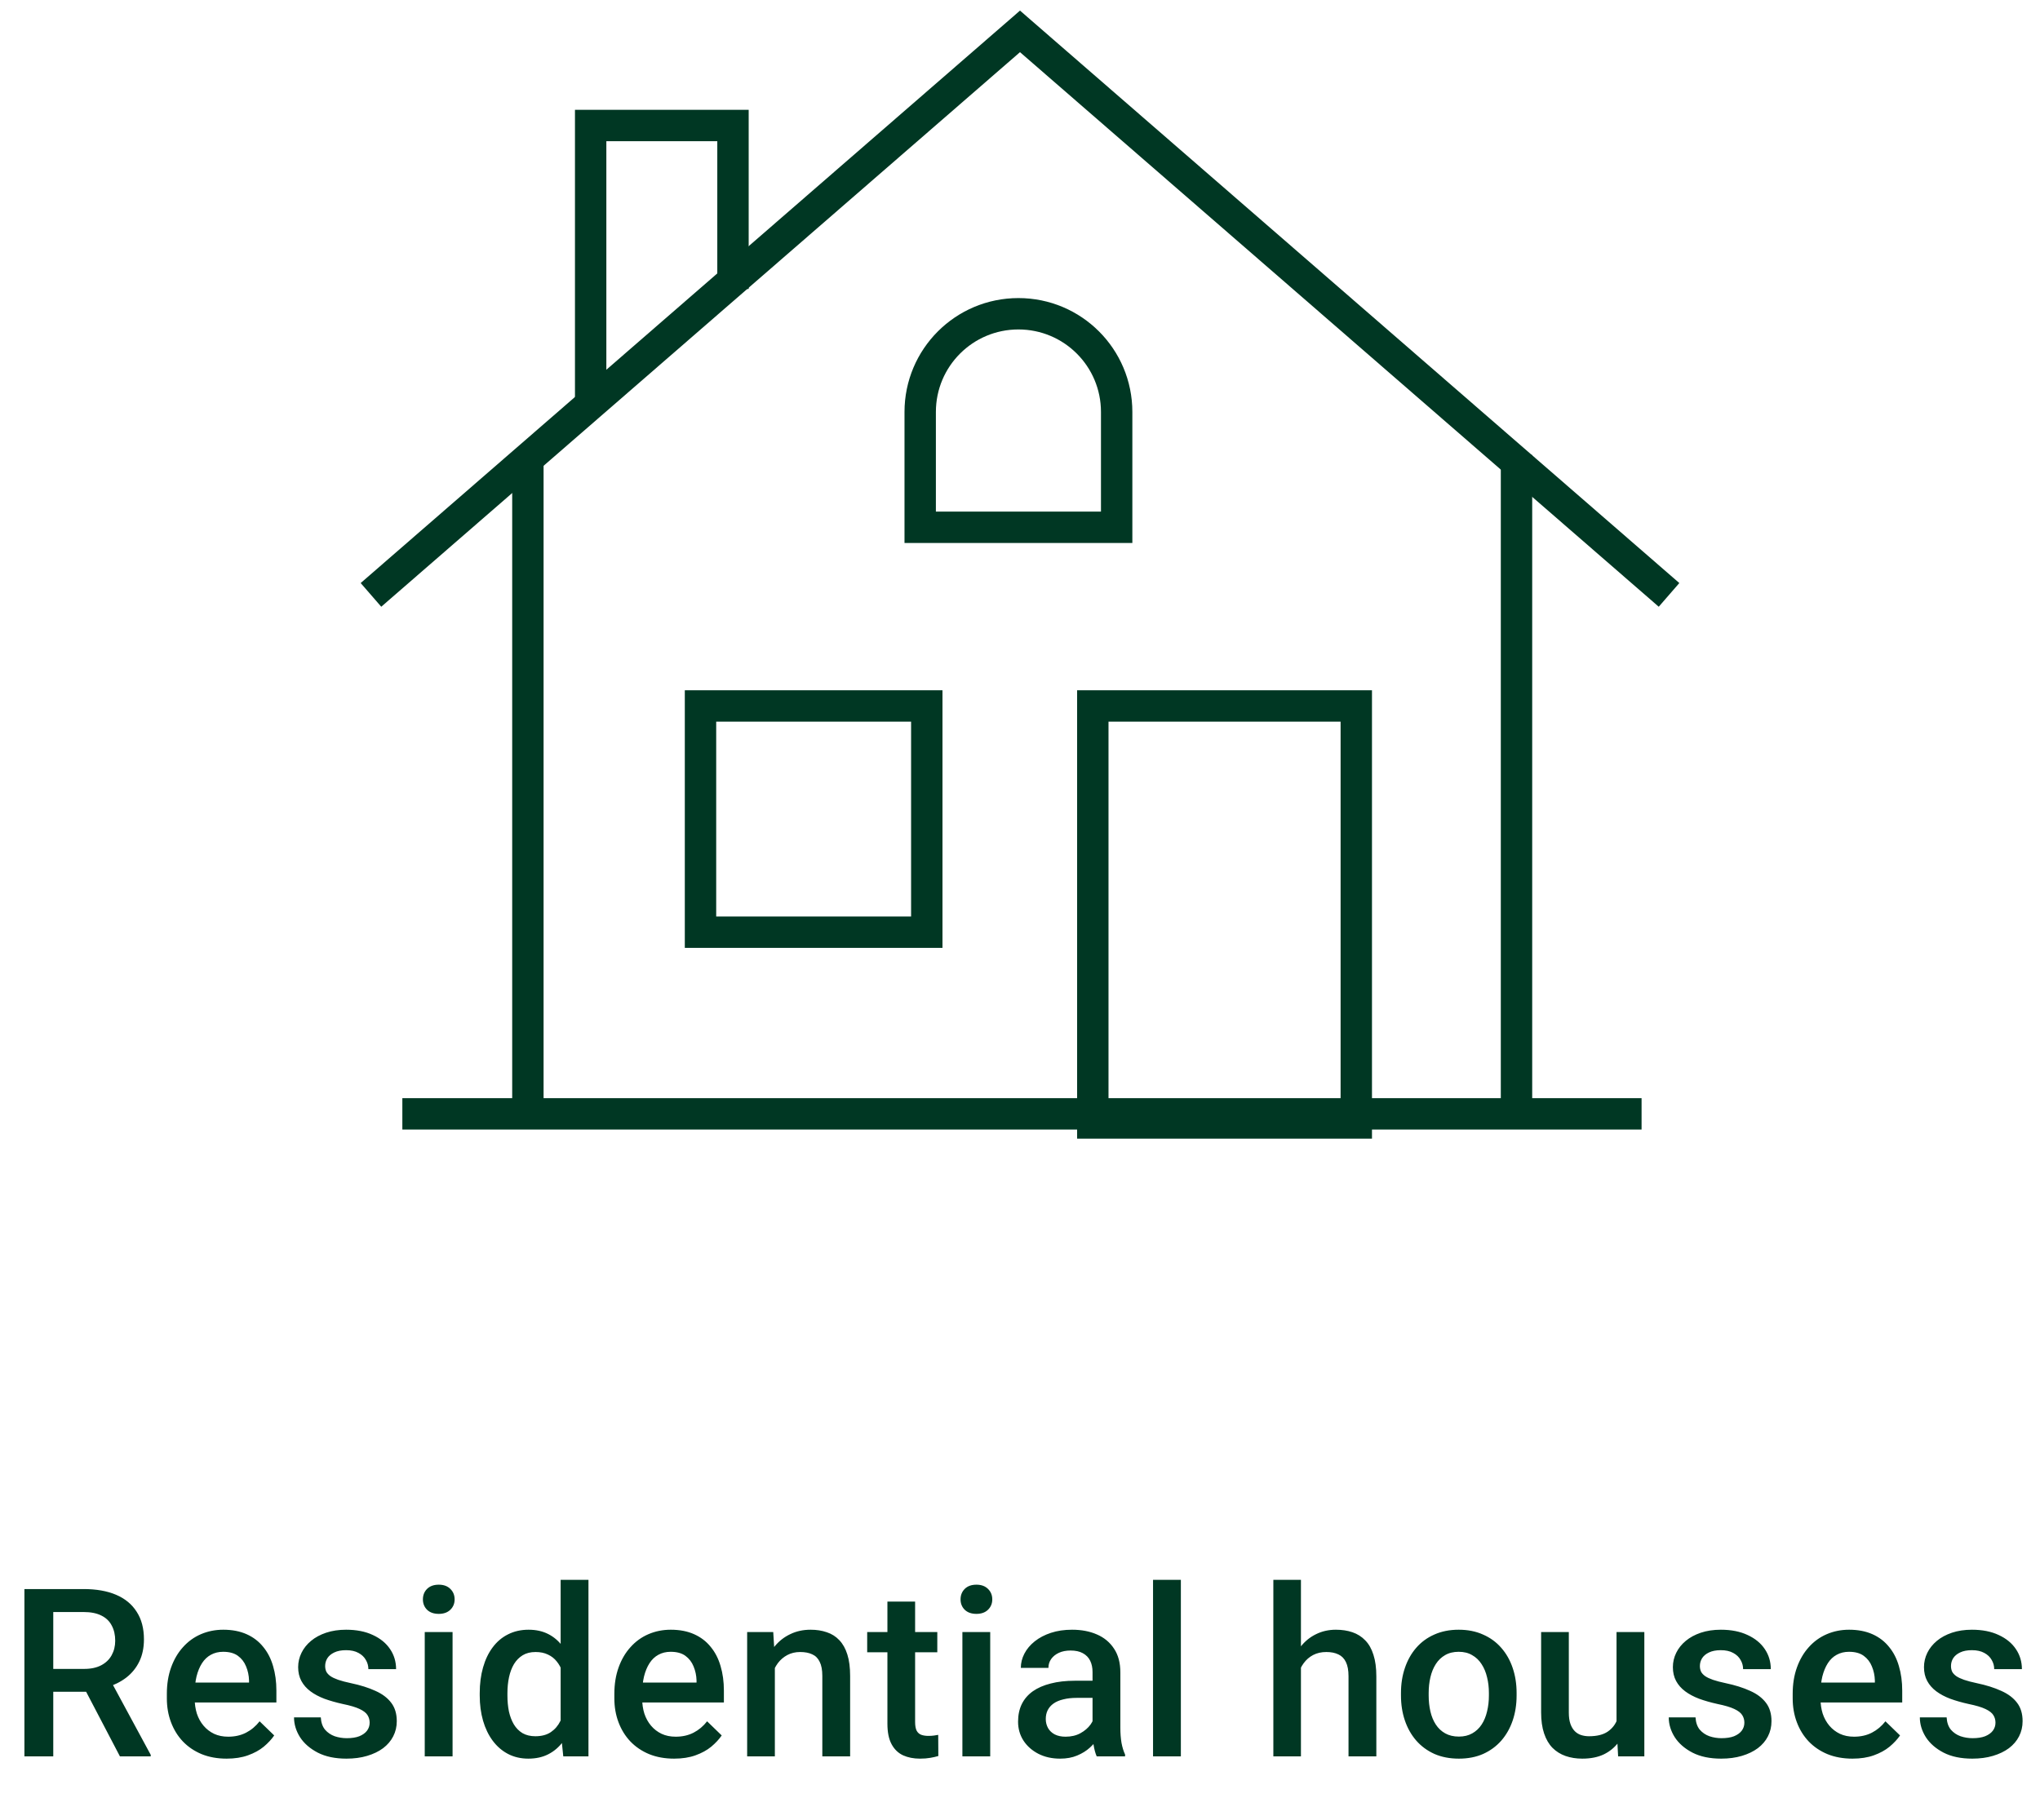
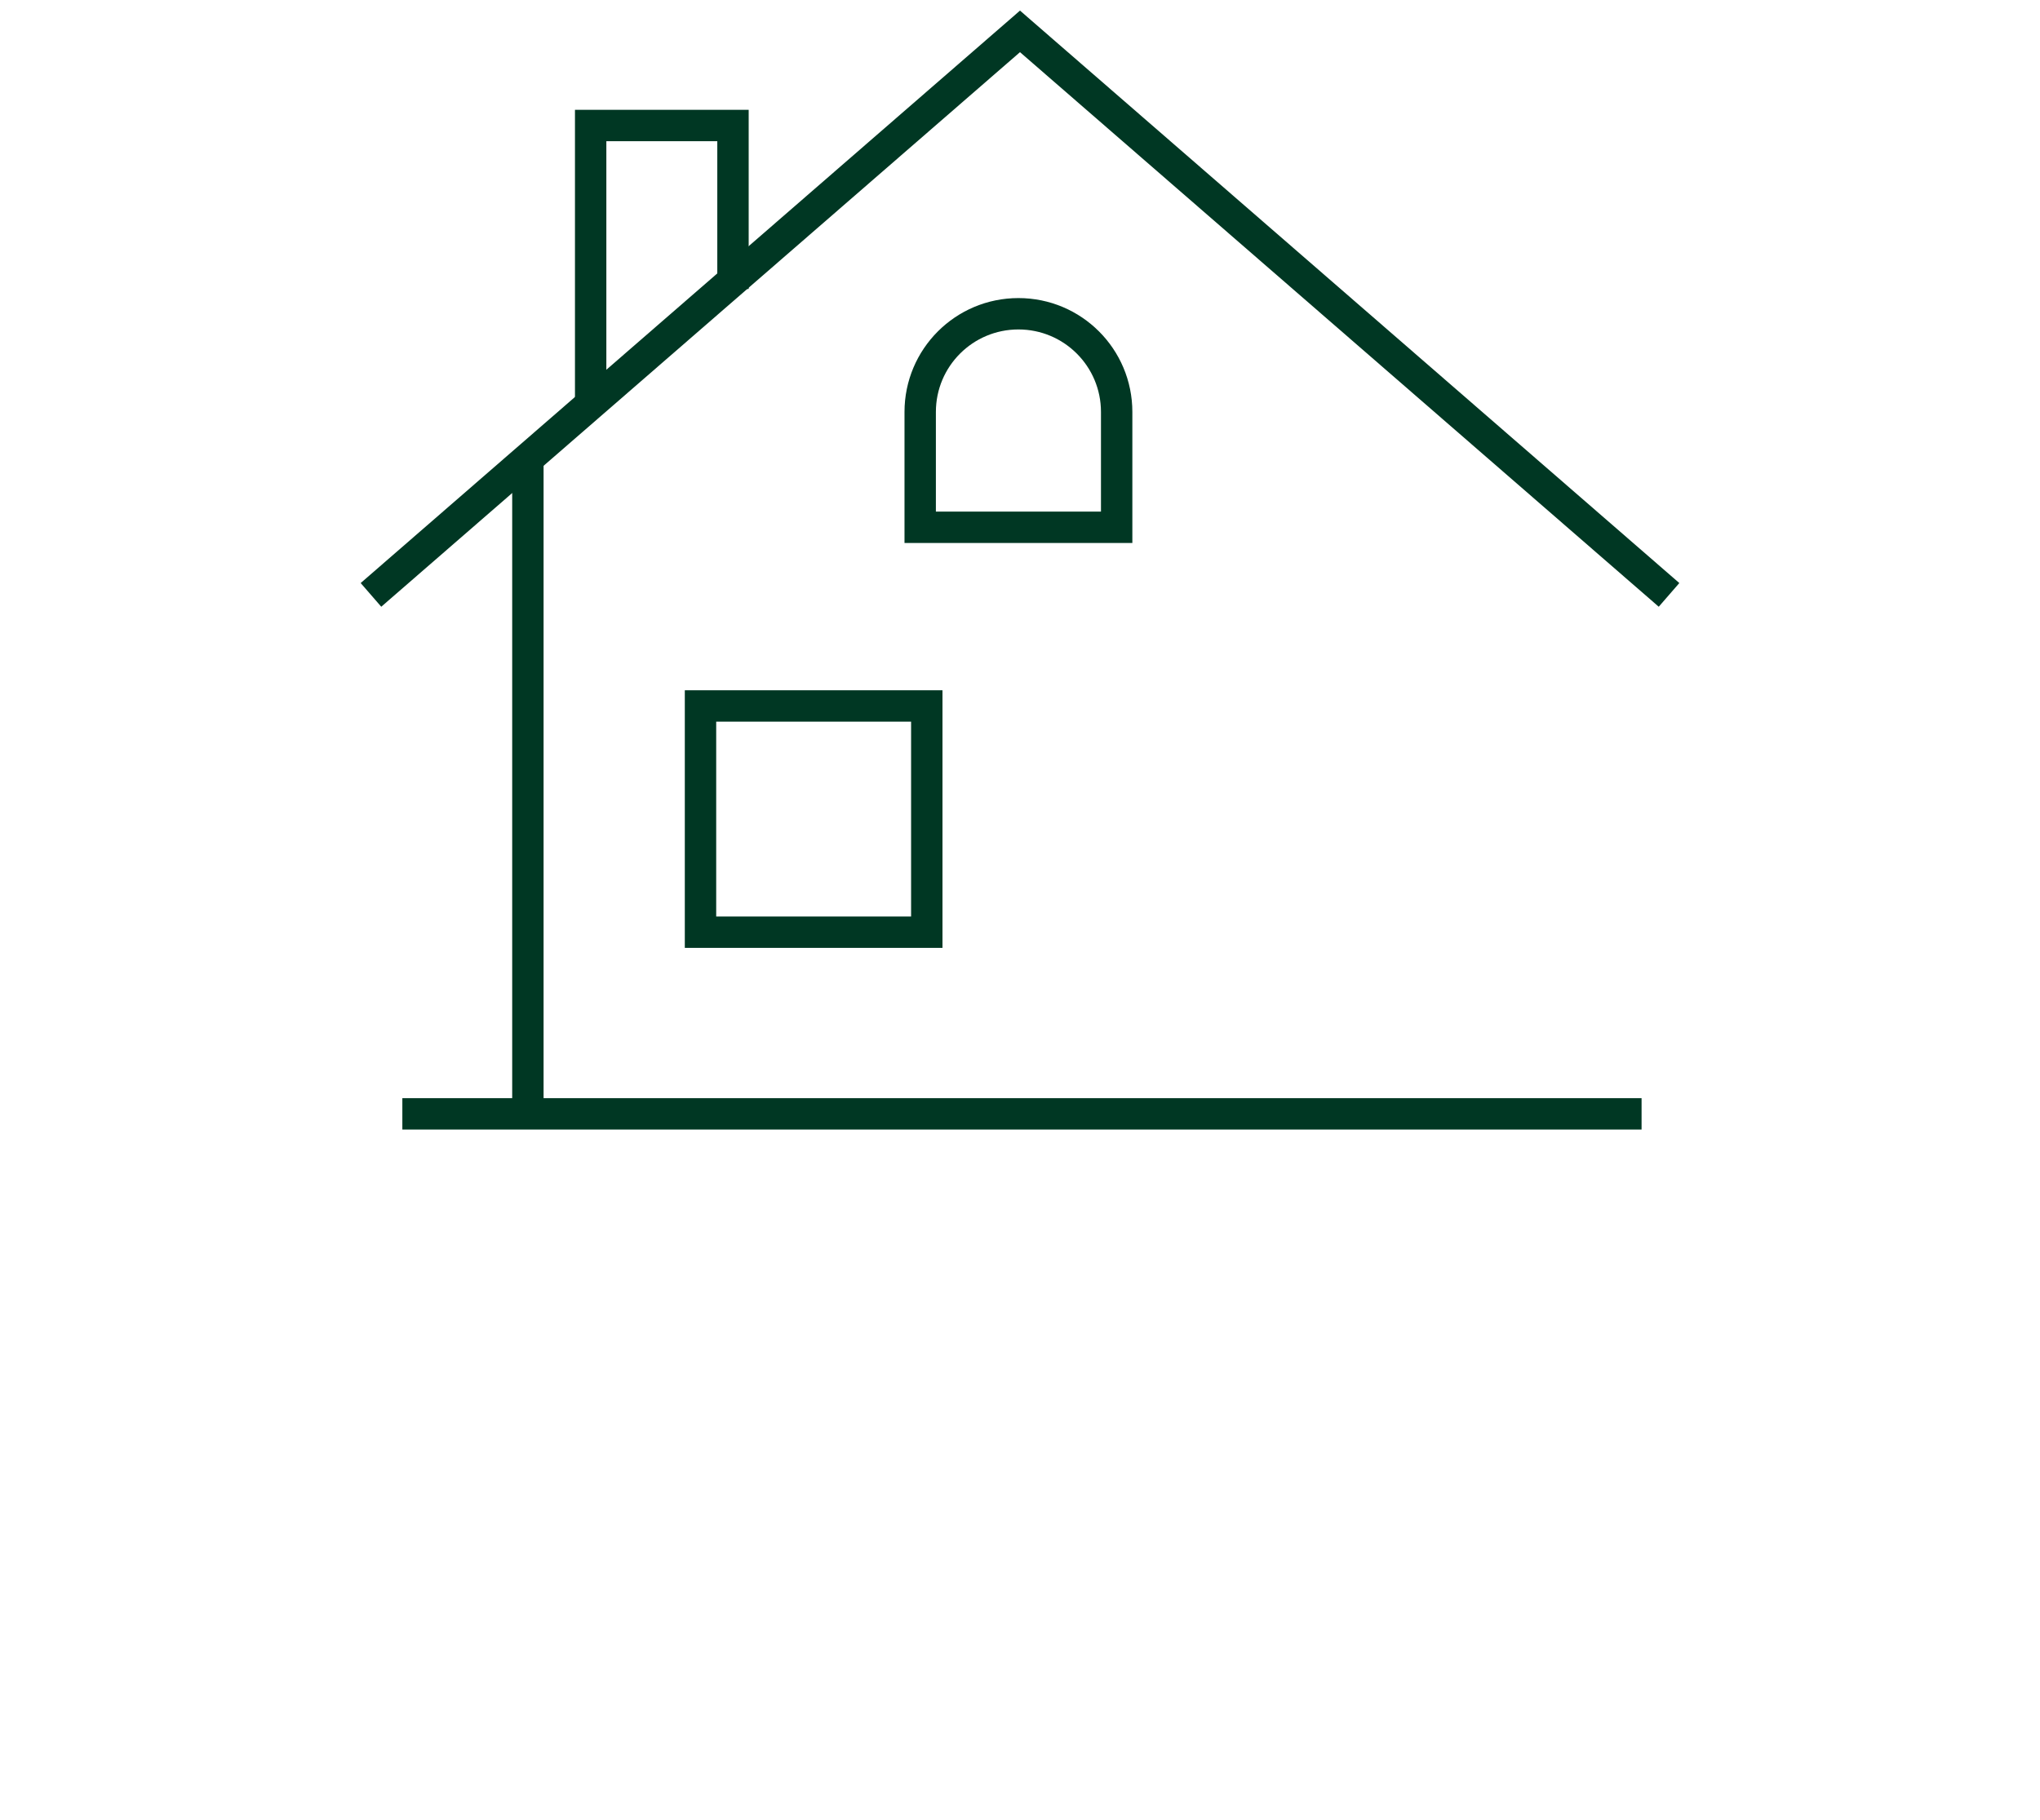
<svg xmlns="http://www.w3.org/2000/svg" width="130" height="116" viewBox="0 0 130 116" fill="none">
-   <path d="M1.556 101.291H5.328C6.138 101.291 6.829 101.413 7.4 101.657C7.972 101.901 8.409 102.262 8.711 102.741C9.019 103.214 9.173 103.8 9.173 104.499C9.173 105.031 9.075 105.5 8.88 105.905C8.685 106.31 8.409 106.652 8.052 106.93C7.696 107.204 7.271 107.416 6.778 107.567L6.221 107.838H2.83L2.815 106.381H5.357C5.796 106.381 6.163 106.303 6.456 106.146C6.749 105.99 6.968 105.778 7.115 105.509C7.266 105.236 7.342 104.928 7.342 104.586C7.342 104.215 7.269 103.893 7.122 103.62C6.98 103.341 6.761 103.129 6.463 102.982C6.165 102.831 5.787 102.755 5.328 102.755H3.394V111.955H1.556V101.291ZM7.642 111.955L5.137 107.165L7.064 107.157L9.605 111.859V111.955H7.642ZM14.442 112.101C13.856 112.101 13.326 112.006 12.852 111.815C12.384 111.62 11.983 111.349 11.651 111.002C11.324 110.656 11.073 110.248 10.897 109.779C10.721 109.311 10.633 108.805 10.633 108.263V107.97C10.633 107.35 10.723 106.789 10.904 106.286C11.085 105.783 11.336 105.353 11.659 104.997C11.981 104.635 12.362 104.359 12.801 104.169C13.241 103.979 13.717 103.883 14.229 103.883C14.796 103.883 15.291 103.979 15.716 104.169C16.141 104.359 16.493 104.628 16.771 104.975C17.054 105.316 17.264 105.724 17.401 106.198C17.542 106.671 17.613 107.194 17.613 107.765V108.52H11.49V107.252H15.87V107.113C15.86 106.796 15.797 106.498 15.68 106.22C15.567 105.941 15.394 105.717 15.16 105.546C14.925 105.375 14.613 105.29 14.222 105.29C13.929 105.29 13.668 105.353 13.438 105.48C13.214 105.602 13.026 105.78 12.874 106.015C12.723 106.249 12.606 106.532 12.523 106.864C12.445 107.191 12.406 107.56 12.406 107.97V108.263C12.406 108.61 12.452 108.932 12.545 109.23C12.643 109.523 12.784 109.779 12.97 109.999C13.155 110.219 13.38 110.392 13.643 110.519C13.907 110.641 14.207 110.702 14.544 110.702C14.969 110.702 15.348 110.617 15.68 110.446C16.012 110.275 16.3 110.033 16.544 109.721L17.474 110.622C17.303 110.871 17.081 111.11 16.808 111.339C16.534 111.564 16.2 111.747 15.804 111.889C15.414 112.03 14.959 112.101 14.442 112.101ZM23.556 109.809C23.556 109.633 23.512 109.474 23.424 109.333C23.336 109.186 23.168 109.054 22.919 108.937C22.675 108.82 22.313 108.712 21.835 108.615C21.415 108.522 21.029 108.412 20.677 108.285C20.331 108.153 20.033 107.995 19.784 107.809C19.535 107.624 19.342 107.404 19.205 107.15C19.069 106.896 19 106.603 19 106.271C19 105.949 19.071 105.644 19.213 105.355C19.354 105.067 19.557 104.813 19.821 104.594C20.084 104.374 20.404 104.201 20.78 104.074C21.161 103.947 21.586 103.883 22.055 103.883C22.718 103.883 23.287 103.996 23.761 104.22C24.239 104.44 24.606 104.74 24.86 105.121C25.114 105.497 25.241 105.922 25.241 106.396H23.475C23.475 106.186 23.422 105.99 23.314 105.81C23.212 105.624 23.055 105.475 22.846 105.363C22.636 105.246 22.372 105.187 22.055 105.187C21.752 105.187 21.5 105.236 21.3 105.333C21.105 105.426 20.958 105.548 20.861 105.7C20.768 105.851 20.721 106.017 20.721 106.198C20.721 106.33 20.746 106.449 20.795 106.557C20.848 106.659 20.936 106.754 21.058 106.842C21.18 106.925 21.346 107.003 21.556 107.077C21.771 107.15 22.04 107.221 22.362 107.289C22.968 107.416 23.488 107.58 23.922 107.78C24.362 107.975 24.698 108.229 24.933 108.542C25.167 108.849 25.285 109.24 25.285 109.713C25.285 110.065 25.209 110.387 25.057 110.68C24.911 110.968 24.696 111.22 24.413 111.435C24.13 111.645 23.79 111.808 23.395 111.925C23.004 112.042 22.565 112.101 22.076 112.101C21.359 112.101 20.751 111.974 20.253 111.72C19.755 111.461 19.376 111.132 19.117 110.731C18.864 110.326 18.737 109.906 18.737 109.472H20.443C20.463 109.799 20.553 110.06 20.714 110.255C20.88 110.446 21.085 110.585 21.329 110.673C21.578 110.756 21.835 110.797 22.098 110.797C22.416 110.797 22.682 110.756 22.897 110.673C23.112 110.585 23.275 110.468 23.387 110.321C23.5 110.17 23.556 109.999 23.556 109.809ZM28.84 104.03V111.955H27.067V104.03H28.84ZM26.95 101.95C26.95 101.681 27.038 101.459 27.213 101.283C27.394 101.103 27.643 101.012 27.961 101.012C28.273 101.012 28.52 101.103 28.7 101.283C28.881 101.459 28.971 101.681 28.971 101.95C28.971 102.213 28.881 102.433 28.7 102.609C28.52 102.785 28.273 102.873 27.961 102.873C27.643 102.873 27.394 102.785 27.213 102.609C27.038 102.433 26.95 102.213 26.95 101.95ZM35.727 110.314V100.705H37.5V111.955H35.895L35.727 110.314ZM30.571 108.08V107.926C30.571 107.326 30.642 106.779 30.783 106.286C30.925 105.788 31.13 105.36 31.398 105.004C31.667 104.643 31.994 104.367 32.38 104.176C32.766 103.981 33.2 103.883 33.684 103.883C34.162 103.883 34.582 103.976 34.943 104.162C35.305 104.347 35.612 104.613 35.866 104.96C36.12 105.302 36.323 105.712 36.474 106.19C36.626 106.664 36.733 107.191 36.796 107.772V108.263C36.733 108.83 36.626 109.347 36.474 109.816C36.323 110.285 36.12 110.69 35.866 111.032C35.612 111.374 35.302 111.637 34.936 111.823C34.575 112.008 34.152 112.101 33.669 112.101C33.191 112.101 32.758 112.001 32.373 111.801C31.992 111.601 31.667 111.32 31.398 110.958C31.13 110.597 30.925 110.172 30.783 109.684C30.642 109.191 30.571 108.656 30.571 108.08ZM32.336 107.926V108.08C32.336 108.441 32.368 108.778 32.431 109.091C32.5 109.403 32.605 109.679 32.746 109.918C32.888 110.153 33.071 110.338 33.295 110.475C33.525 110.607 33.798 110.673 34.116 110.673C34.516 110.673 34.846 110.585 35.105 110.409C35.363 110.233 35.566 109.997 35.712 109.699C35.864 109.396 35.966 109.059 36.02 108.688V107.362C35.991 107.074 35.93 106.806 35.837 106.557C35.749 106.308 35.629 106.09 35.478 105.905C35.327 105.714 35.139 105.568 34.914 105.465C34.694 105.358 34.433 105.304 34.13 105.304C33.808 105.304 33.535 105.373 33.31 105.509C33.086 105.646 32.9 105.834 32.754 106.073C32.612 106.312 32.507 106.591 32.438 106.908C32.37 107.226 32.336 107.565 32.336 107.926ZM42.959 112.101C42.373 112.101 41.843 112.006 41.37 111.815C40.901 111.62 40.5 111.349 40.168 111.002C39.841 110.656 39.59 110.248 39.414 109.779C39.238 109.311 39.15 108.805 39.15 108.263V107.97C39.15 107.35 39.241 106.789 39.421 106.286C39.602 105.783 39.853 105.353 40.176 104.997C40.498 104.635 40.879 104.359 41.318 104.169C41.758 103.979 42.234 103.883 42.746 103.883C43.313 103.883 43.809 103.979 44.233 104.169C44.658 104.359 45.01 104.628 45.288 104.975C45.571 105.316 45.781 105.724 45.918 106.198C46.059 106.671 46.13 107.194 46.13 107.765V108.52H40.007V107.252H44.387V107.113C44.377 106.796 44.314 106.498 44.197 106.22C44.084 105.941 43.911 105.717 43.677 105.546C43.442 105.375 43.13 105.29 42.739 105.29C42.446 105.29 42.185 105.353 41.956 105.48C41.731 105.602 41.543 105.78 41.392 106.015C41.24 106.249 41.123 106.532 41.04 106.864C40.962 107.191 40.923 107.56 40.923 107.97V108.263C40.923 108.61 40.969 108.932 41.062 109.23C41.16 109.523 41.301 109.779 41.487 109.999C41.672 110.219 41.897 110.392 42.161 110.519C42.424 110.641 42.724 110.702 43.061 110.702C43.486 110.702 43.865 110.617 44.197 110.446C44.529 110.275 44.817 110.033 45.061 109.721L45.991 110.622C45.82 110.871 45.598 111.11 45.325 111.339C45.051 111.564 44.717 111.747 44.321 111.889C43.931 112.03 43.477 112.101 42.959 112.101ZM49.378 105.722V111.955H47.613V104.03H49.275L49.378 105.722ZM49.063 107.699L48.492 107.692C48.496 107.13 48.575 106.615 48.726 106.146C48.882 105.678 49.097 105.275 49.37 104.938C49.649 104.601 49.981 104.342 50.367 104.162C50.752 103.976 51.182 103.883 51.656 103.883C52.036 103.883 52.381 103.937 52.688 104.044C53.001 104.147 53.267 104.315 53.487 104.55C53.711 104.784 53.882 105.089 53.999 105.465C54.117 105.836 54.175 106.293 54.175 106.835V111.955H52.403V106.828C52.403 106.447 52.346 106.146 52.234 105.927C52.127 105.702 51.968 105.543 51.758 105.451C51.553 105.353 51.297 105.304 50.989 105.304C50.686 105.304 50.415 105.368 50.176 105.495C49.937 105.622 49.734 105.795 49.568 106.015C49.407 106.234 49.282 106.488 49.195 106.776C49.107 107.064 49.063 107.372 49.063 107.699ZM59.73 104.03V105.319H55.262V104.03H59.73ZM56.551 102.089H58.316V109.765C58.316 110.009 58.35 110.197 58.419 110.329C58.492 110.456 58.592 110.541 58.719 110.585C58.846 110.629 58.995 110.651 59.166 110.651C59.288 110.651 59.405 110.644 59.517 110.629C59.63 110.614 59.72 110.6 59.788 110.585L59.796 111.933C59.649 111.977 59.478 112.016 59.283 112.05C59.093 112.084 58.873 112.101 58.624 112.101C58.218 112.101 57.86 112.03 57.547 111.889C57.235 111.742 56.99 111.505 56.815 111.178C56.639 110.851 56.551 110.417 56.551 109.875V102.089ZM63.102 104.03V111.955H61.329V104.03H63.102ZM61.212 101.95C61.212 101.681 61.3 101.459 61.476 101.283C61.656 101.103 61.905 101.012 62.223 101.012C62.535 101.012 62.782 101.103 62.962 101.283C63.143 101.459 63.233 101.681 63.233 101.95C63.233 102.213 63.143 102.433 62.962 102.609C62.782 102.785 62.535 102.873 62.223 102.873C61.905 102.873 61.656 102.785 61.476 102.609C61.3 102.433 61.212 102.213 61.212 101.95ZM69.623 110.365V106.586C69.623 106.303 69.572 106.059 69.469 105.854C69.367 105.648 69.21 105.49 69 105.377C68.795 105.265 68.537 105.209 68.224 105.209C67.936 105.209 67.687 105.258 67.477 105.355C67.267 105.453 67.103 105.585 66.986 105.751C66.869 105.917 66.811 106.105 66.811 106.315H65.053C65.053 106.002 65.128 105.7 65.28 105.407C65.431 105.114 65.651 104.853 65.939 104.623C66.227 104.394 66.571 104.213 66.972 104.081C67.372 103.949 67.821 103.883 68.319 103.883C68.915 103.883 69.442 103.983 69.901 104.184C70.365 104.384 70.729 104.687 70.993 105.092C71.261 105.492 71.395 105.995 71.395 106.601V110.124C71.395 110.485 71.42 110.81 71.469 111.098C71.522 111.381 71.598 111.627 71.696 111.837V111.955H69.887C69.804 111.764 69.738 111.522 69.689 111.229C69.645 110.932 69.623 110.644 69.623 110.365ZM69.879 107.135L69.894 108.227H68.627C68.3 108.227 68.012 108.258 67.763 108.322C67.514 108.38 67.306 108.468 67.14 108.585C66.974 108.703 66.85 108.844 66.766 109.01C66.683 109.176 66.642 109.364 66.642 109.574C66.642 109.784 66.691 109.977 66.788 110.153C66.886 110.324 67.028 110.458 67.213 110.556C67.404 110.653 67.633 110.702 67.902 110.702C68.263 110.702 68.578 110.629 68.847 110.482C69.12 110.331 69.335 110.148 69.491 109.933C69.647 109.713 69.73 109.506 69.74 109.311L70.311 110.094C70.253 110.294 70.153 110.509 70.011 110.739C69.87 110.968 69.684 111.188 69.454 111.398C69.23 111.603 68.959 111.771 68.641 111.903C68.329 112.035 67.968 112.101 67.558 112.101C67.04 112.101 66.579 111.999 66.173 111.793C65.768 111.583 65.451 111.303 65.221 110.951C64.992 110.595 64.877 110.192 64.877 109.743C64.877 109.323 64.955 108.952 65.111 108.629C65.272 108.302 65.507 108.029 65.814 107.809C66.127 107.589 66.508 107.423 66.957 107.311C67.406 107.194 67.919 107.135 68.495 107.135H69.879ZM75.251 100.705V111.955H73.478V100.705H75.251ZM82.903 100.705V111.955H81.145V100.705H82.903ZM82.595 107.699L82.024 107.692C82.029 107.145 82.105 106.64 82.251 106.176C82.402 105.712 82.612 105.309 82.881 104.967C83.154 104.621 83.481 104.354 83.862 104.169C84.243 103.979 84.666 103.883 85.129 103.883C85.52 103.883 85.872 103.937 86.184 104.044C86.501 104.152 86.775 104.325 87.004 104.564C87.234 104.799 87.407 105.106 87.525 105.487C87.647 105.863 87.708 106.322 87.708 106.864V111.955H85.935V106.85C85.935 106.469 85.879 106.166 85.767 105.941C85.659 105.717 85.501 105.556 85.291 105.458C85.081 105.355 84.824 105.304 84.522 105.304C84.204 105.304 83.923 105.368 83.679 105.495C83.44 105.622 83.24 105.795 83.079 106.015C82.918 106.234 82.796 106.488 82.713 106.776C82.634 107.064 82.595 107.372 82.595 107.699ZM89.278 108.08V107.912C89.278 107.34 89.361 106.811 89.527 106.322C89.693 105.829 89.932 105.402 90.245 105.041C90.562 104.674 90.948 104.391 91.402 104.191C91.861 103.986 92.378 103.883 92.955 103.883C93.536 103.883 94.053 103.986 94.507 104.191C94.966 104.391 95.355 104.674 95.672 105.041C95.989 105.402 96.231 105.829 96.397 106.322C96.563 106.811 96.646 107.34 96.646 107.912V108.08C96.646 108.651 96.563 109.181 96.397 109.669C96.231 110.158 95.989 110.585 95.672 110.951C95.355 111.312 94.969 111.596 94.515 111.801C94.061 112.001 93.545 112.101 92.969 112.101C92.388 112.101 91.868 112.001 91.409 111.801C90.955 111.596 90.569 111.312 90.252 110.951C89.934 110.585 89.693 110.158 89.527 109.669C89.361 109.181 89.278 108.651 89.278 108.08ZM91.043 107.912V108.08C91.043 108.437 91.08 108.773 91.153 109.091C91.226 109.408 91.341 109.687 91.497 109.926C91.653 110.165 91.853 110.353 92.098 110.49C92.342 110.626 92.632 110.695 92.969 110.695C93.296 110.695 93.58 110.626 93.819 110.49C94.063 110.353 94.263 110.165 94.419 109.926C94.576 109.687 94.69 109.408 94.764 109.091C94.842 108.773 94.881 108.437 94.881 108.08V107.912C94.881 107.56 94.842 107.228 94.764 106.916C94.69 106.598 94.573 106.317 94.412 106.073C94.256 105.829 94.056 105.639 93.811 105.502C93.572 105.36 93.287 105.29 92.955 105.29C92.623 105.29 92.334 105.36 92.09 105.502C91.851 105.639 91.653 105.829 91.497 106.073C91.341 106.317 91.226 106.598 91.153 106.916C91.08 107.228 91.043 107.56 91.043 107.912ZM103.014 110.087V104.03H104.786V111.955H103.116L103.014 110.087ZM103.263 108.439L103.856 108.424C103.856 108.957 103.797 109.447 103.68 109.896C103.563 110.341 103.382 110.729 103.138 111.061C102.894 111.388 102.581 111.645 102.201 111.83C101.82 112.011 101.363 112.101 100.831 112.101C100.445 112.101 100.091 112.045 99.769 111.933C99.447 111.82 99.168 111.647 98.934 111.413C98.704 111.178 98.526 110.873 98.399 110.497C98.272 110.121 98.209 109.672 98.209 109.149V104.03H99.974V109.164C99.974 109.452 100.008 109.694 100.077 109.889C100.145 110.08 100.238 110.233 100.355 110.351C100.472 110.468 100.609 110.551 100.765 110.6C100.921 110.648 101.087 110.673 101.263 110.673C101.766 110.673 102.161 110.575 102.45 110.38C102.743 110.18 102.95 109.911 103.072 109.574C103.199 109.237 103.263 108.859 103.263 108.439ZM111.161 109.809C111.161 109.633 111.117 109.474 111.029 109.333C110.941 109.186 110.773 109.054 110.524 108.937C110.28 108.82 109.918 108.712 109.44 108.615C109.02 108.522 108.634 108.412 108.282 108.285C107.936 108.153 107.638 107.995 107.389 107.809C107.14 107.624 106.947 107.404 106.81 107.15C106.674 106.896 106.605 106.603 106.605 106.271C106.605 105.949 106.676 105.644 106.818 105.355C106.959 105.067 107.162 104.813 107.426 104.594C107.689 104.374 108.009 104.201 108.385 104.074C108.766 103.947 109.191 103.883 109.659 103.883C110.323 103.883 110.892 103.996 111.366 104.22C111.844 104.44 112.211 104.74 112.465 105.121C112.718 105.497 112.845 105.922 112.845 106.396H111.08C111.08 106.186 111.027 105.99 110.919 105.81C110.817 105.624 110.66 105.475 110.45 105.363C110.24 105.246 109.977 105.187 109.659 105.187C109.357 105.187 109.105 105.236 108.905 105.333C108.71 105.426 108.563 105.548 108.466 105.7C108.373 105.851 108.326 106.017 108.326 106.198C108.326 106.33 108.351 106.449 108.4 106.557C108.453 106.659 108.541 106.754 108.663 106.842C108.785 106.925 108.951 107.003 109.161 107.077C109.376 107.15 109.645 107.221 109.967 107.289C110.572 107.416 111.093 107.58 111.527 107.78C111.967 107.975 112.303 108.229 112.538 108.542C112.772 108.849 112.889 109.24 112.889 109.713C112.889 110.065 112.814 110.387 112.662 110.68C112.516 110.968 112.301 111.22 112.018 111.435C111.735 111.645 111.395 111.808 111 111.925C110.609 112.042 110.17 112.101 109.681 112.101C108.964 112.101 108.356 111.974 107.858 111.72C107.36 111.461 106.981 111.132 106.722 110.731C106.468 110.326 106.342 109.906 106.342 109.472H108.048C108.068 109.799 108.158 110.06 108.319 110.255C108.485 110.446 108.69 110.585 108.934 110.673C109.183 110.756 109.44 110.797 109.703 110.797C110.021 110.797 110.287 110.756 110.502 110.673C110.717 110.585 110.88 110.468 110.992 110.321C111.105 110.17 111.161 109.999 111.161 109.809ZM118.048 112.101C117.463 112.101 116.933 112.006 116.459 111.815C115.99 111.62 115.59 111.349 115.258 111.002C114.931 110.656 114.679 110.248 114.504 109.779C114.328 109.311 114.24 108.805 114.24 108.263V107.97C114.24 107.35 114.33 106.789 114.511 106.286C114.692 105.783 114.943 105.353 115.265 104.997C115.588 104.635 115.968 104.359 116.408 104.169C116.847 103.979 117.323 103.883 117.836 103.883C118.402 103.883 118.898 103.979 119.323 104.169C119.748 104.359 120.099 104.628 120.378 104.975C120.661 105.316 120.871 105.724 121.007 106.198C121.149 106.671 121.22 107.194 121.22 107.765V108.52H115.097V107.252H119.477V107.113C119.467 106.796 119.403 106.498 119.286 106.22C119.174 105.941 119.001 105.717 118.766 105.546C118.532 105.375 118.219 105.29 117.829 105.29C117.536 105.29 117.275 105.353 117.045 105.48C116.82 105.602 116.632 105.78 116.481 106.015C116.33 106.249 116.213 106.532 116.129 106.864C116.051 107.191 116.012 107.56 116.012 107.97V108.263C116.012 108.61 116.059 108.932 116.151 109.23C116.249 109.523 116.391 109.779 116.576 109.999C116.762 110.219 116.986 110.392 117.25 110.519C117.514 110.641 117.814 110.702 118.151 110.702C118.576 110.702 118.954 110.617 119.286 110.446C119.618 110.275 119.906 110.033 120.15 109.721L121.081 110.622C120.91 110.871 120.688 111.11 120.414 111.339C120.141 111.564 119.806 111.747 119.411 111.889C119.02 112.03 118.566 112.101 118.048 112.101ZM127.163 109.809C127.163 109.633 127.119 109.474 127.031 109.333C126.943 109.186 126.774 109.054 126.525 108.937C126.281 108.82 125.92 108.712 125.441 108.615C125.021 108.522 124.636 108.412 124.284 108.285C123.937 108.153 123.64 107.995 123.391 107.809C123.142 107.624 122.949 107.404 122.812 107.15C122.675 106.896 122.607 106.603 122.607 106.271C122.607 105.949 122.678 105.644 122.819 105.355C122.961 105.067 123.164 104.813 123.427 104.594C123.691 104.374 124.011 104.201 124.387 104.074C124.768 103.947 125.192 103.883 125.661 103.883C126.325 103.883 126.894 103.996 127.368 104.22C127.846 104.44 128.212 104.74 128.466 105.121C128.72 105.497 128.847 105.922 128.847 106.396H127.082C127.082 106.186 127.028 105.99 126.921 105.81C126.818 105.624 126.662 105.475 126.452 105.363C126.242 105.246 125.979 105.187 125.661 105.187C125.358 105.187 125.107 105.236 124.907 105.333C124.711 105.426 124.565 105.548 124.467 105.7C124.374 105.851 124.328 106.017 124.328 106.198C124.328 106.33 124.353 106.449 124.401 106.557C124.455 106.659 124.543 106.754 124.665 106.842C124.787 106.925 124.953 107.003 125.163 107.077C125.378 107.15 125.646 107.221 125.969 107.289C126.574 107.416 127.094 107.58 127.529 107.78C127.968 107.975 128.305 108.229 128.54 108.542C128.774 108.849 128.891 109.24 128.891 109.713C128.891 110.065 128.815 110.387 128.664 110.68C128.518 110.968 128.303 111.22 128.02 111.435C127.736 111.645 127.397 111.808 127.001 111.925C126.611 112.042 126.171 112.101 125.683 112.101C124.965 112.101 124.357 111.974 123.859 111.72C123.361 111.461 122.983 111.132 122.724 110.731C122.47 110.326 122.343 109.906 122.343 109.472H124.05C124.069 109.799 124.16 110.06 124.321 110.255C124.487 110.446 124.692 110.585 124.936 110.673C125.185 110.756 125.441 110.797 125.705 110.797C126.022 110.797 126.289 110.756 126.503 110.673C126.718 110.585 126.882 110.468 126.994 110.321C127.106 110.17 127.163 109.999 127.163 109.809Z" fill="#003723" />
  <path d="M33.64 29V71.41" stroke="#003723" stroke-width="2" stroke-miterlimit="10" />
  <path d="M106.36 37.92L66.45 3.26L65 2L23.64 37.92" stroke="#003723" stroke-width="2" stroke-miterlimit="10" />
-   <path d="M96.64 29V71.41" stroke="#003723" stroke-width="2" stroke-miterlimit="10" />
  <path d="M59.06 45H44.64V59.42H59.06V45Z" stroke="#003723" stroke-width="2" stroke-miterlimit="10" />
-   <path d="M86.43 45H69.64V71.58H86.43V45Z" stroke="#003723" stroke-width="2" stroke-miterlimit="10" />
  <path d="M64.9 20C61.44 20 58.64 22.8 58.64 26.26V33.61H71.16V26.26C71.16 22.8 68.36 20 64.9 20Z" stroke="#003723" stroke-width="2" stroke-miterlimit="10" />
  <path d="M37.64 25.87V8H46.71V18.42" stroke="#003723" stroke-width="2" stroke-miterlimit="10" />
  <path d="M25.64 71H104.61" stroke="#003723" stroke-width="2" stroke-miterlimit="10" />
</svg>